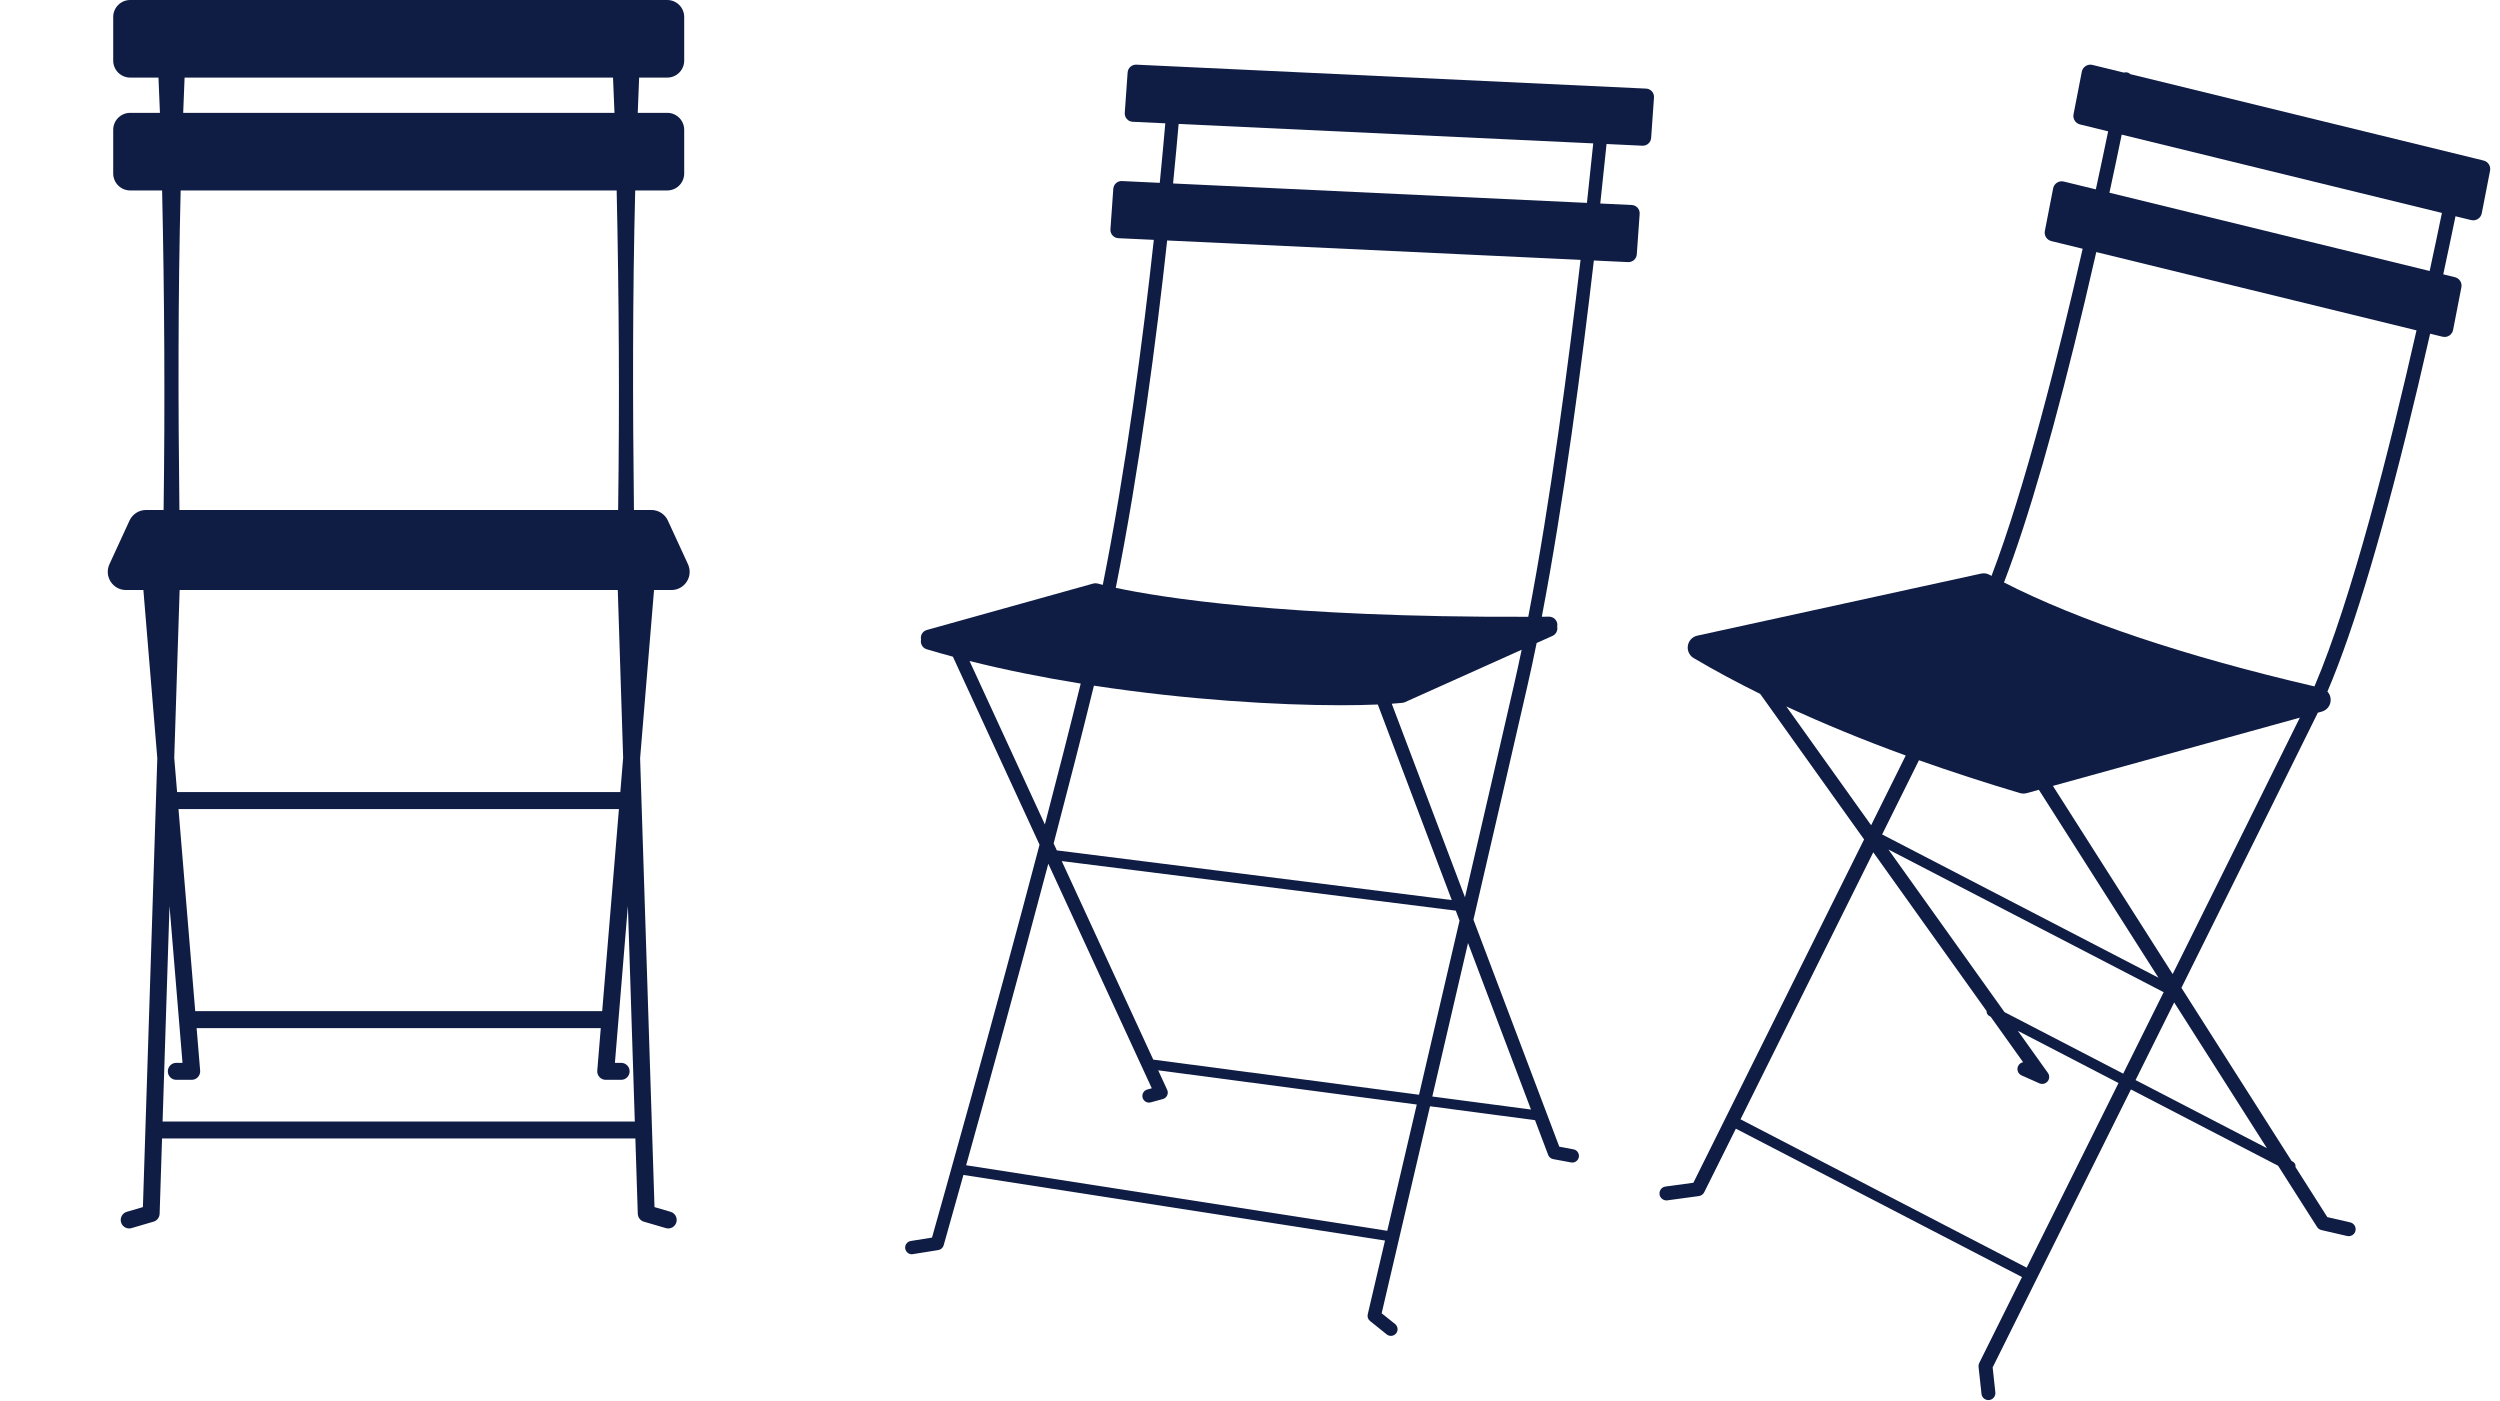
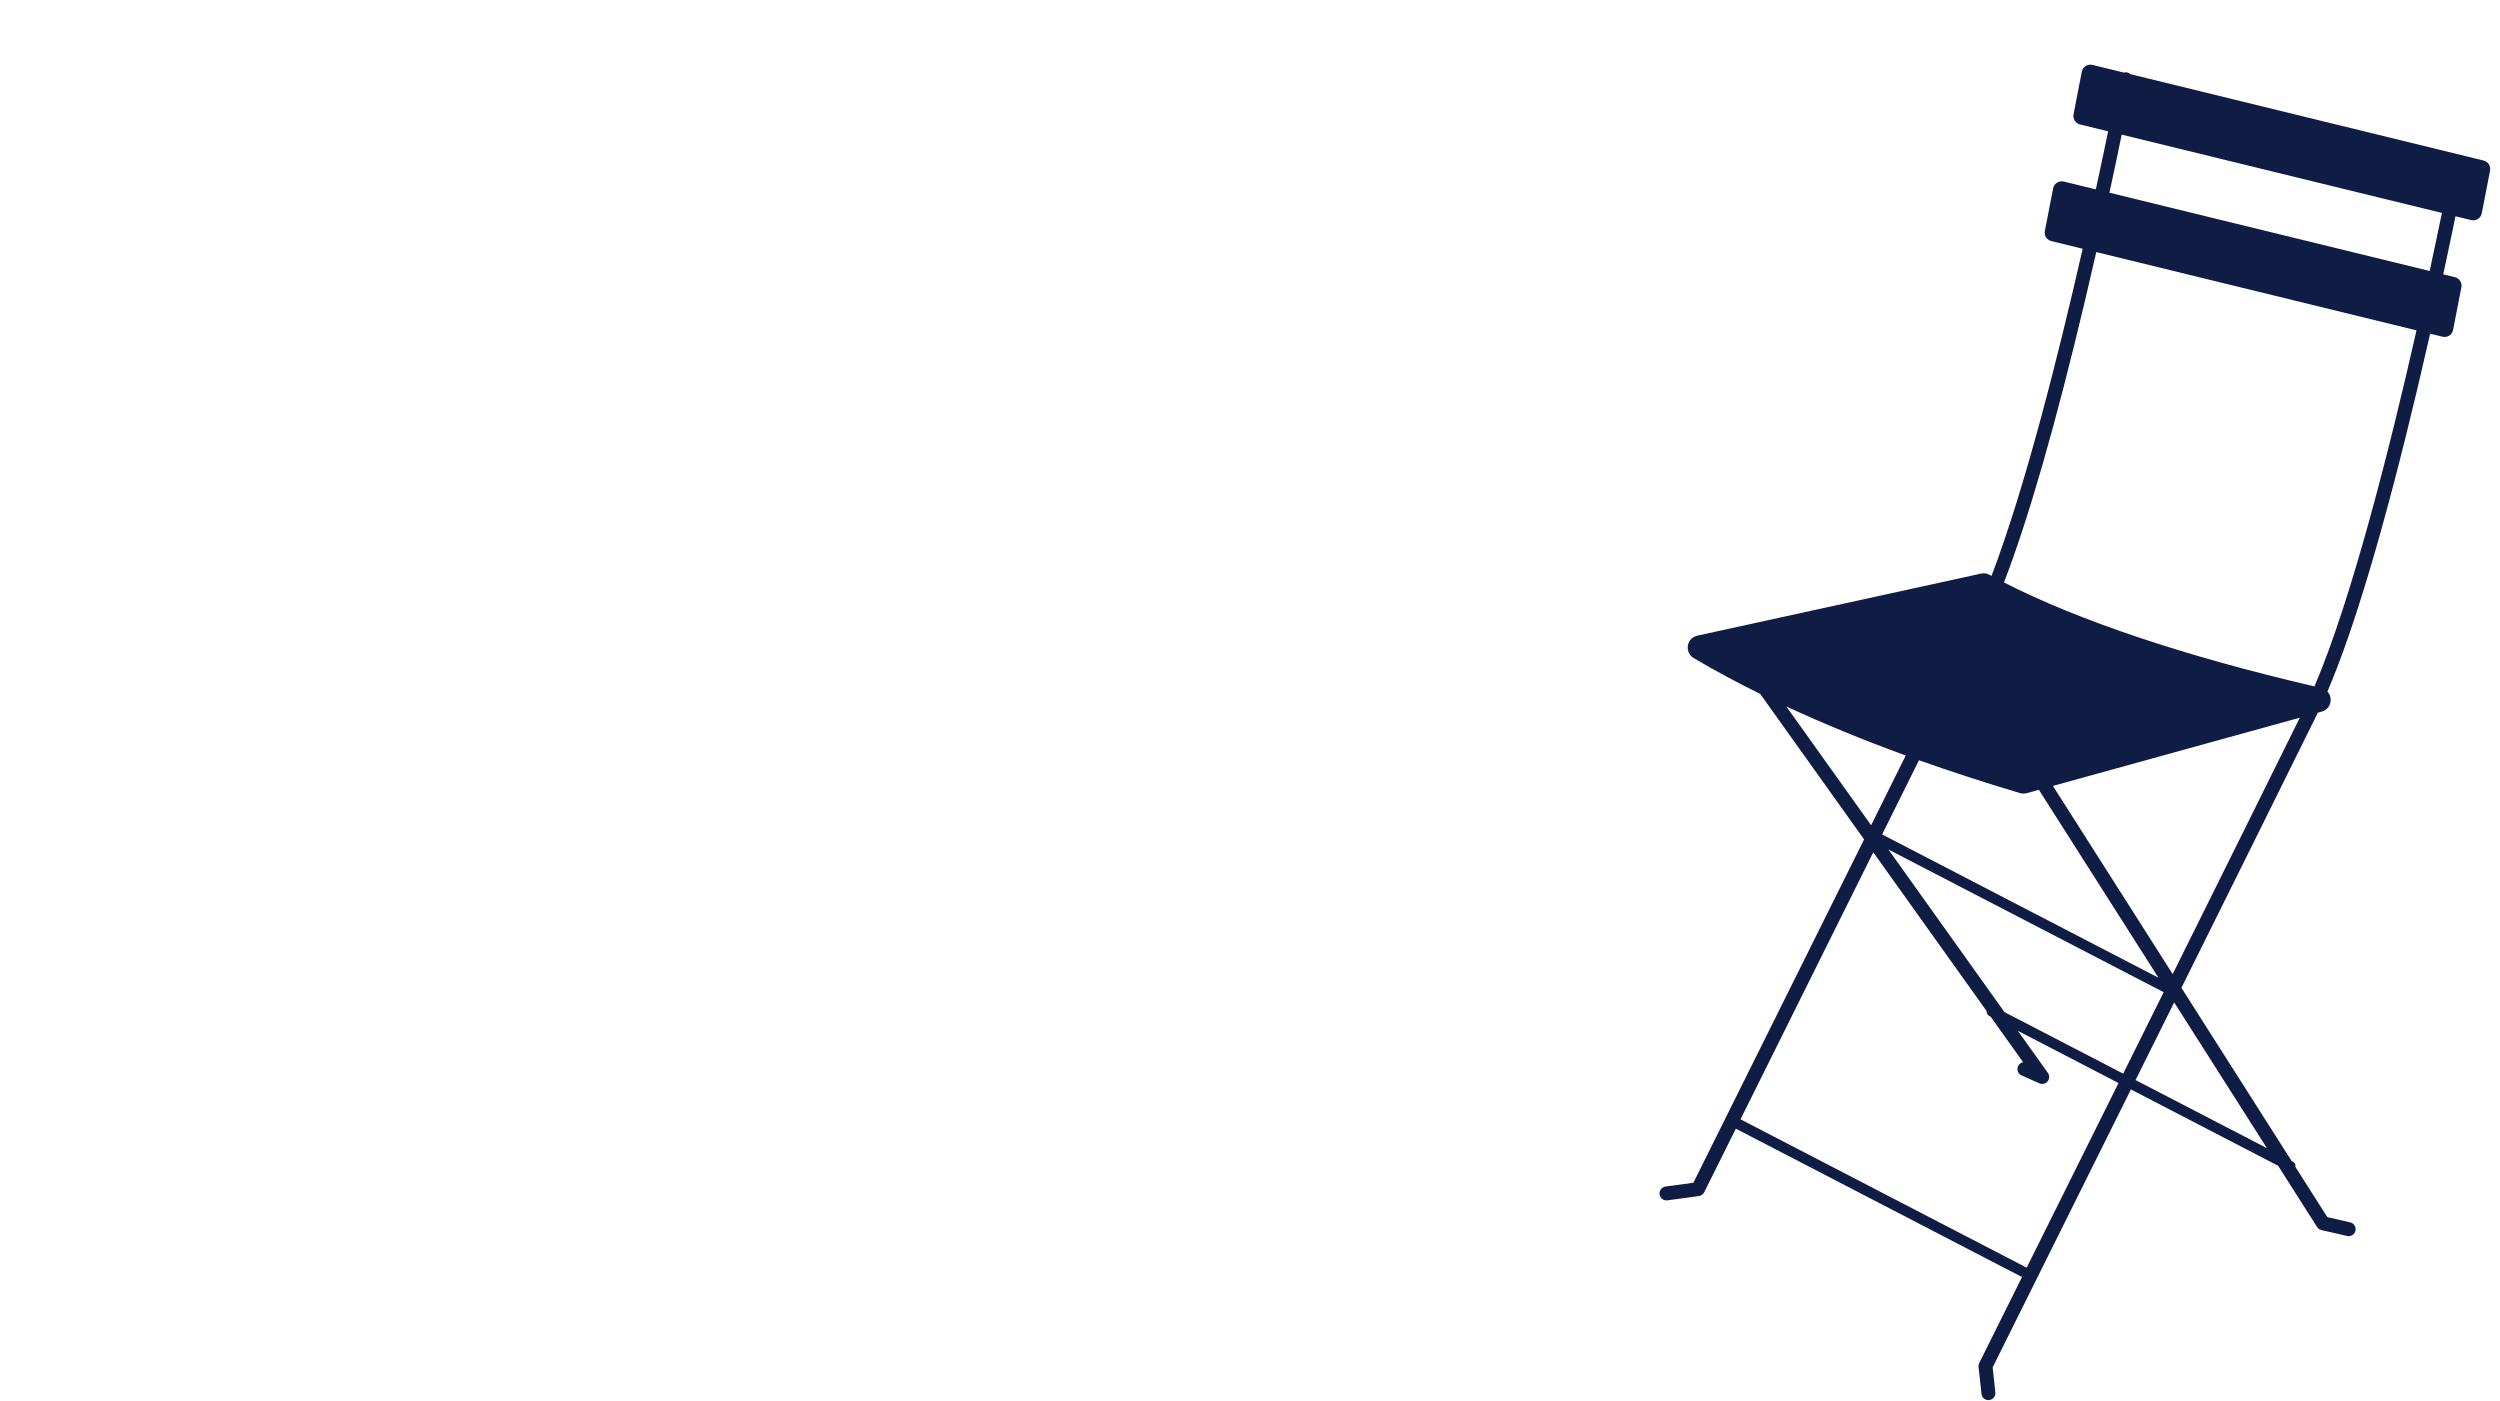
<svg xmlns="http://www.w3.org/2000/svg" width="116" height="65" viewBox="0 0 116 65" fill="none">
  <path d="M77.003 55.42C77.025 55.582 77.164 55.699 77.323 55.699C77.338 55.699 77.353 55.699 77.367 55.696L78.831 55.497C78.936 55.482 79.028 55.416 79.076 55.32C79.493 54.482 79.99 53.483 80.544 52.371L93.821 59.255C92.636 61.636 91.867 63.182 91.837 63.242C91.809 63.297 91.798 63.359 91.805 63.421L91.941 64.676C91.959 64.841 92.099 64.964 92.262 64.964C92.274 64.964 92.286 64.964 92.297 64.962C92.475 64.943 92.604 64.783 92.584 64.606L92.459 63.446C92.84 62.68 95.691 56.953 98.875 50.55L105.704 54.091L107.513 56.933C107.559 57.005 107.63 57.056 107.714 57.075L108.906 57.35C108.931 57.355 108.955 57.358 108.979 57.358C109.127 57.358 109.26 57.257 109.294 57.108C109.334 56.934 109.226 56.76 109.052 56.719L107.988 56.474L106.511 54.152C106.528 54.051 106.48 53.947 106.384 53.897L106.33 53.869L101.218 45.835C103.81 40.619 106.282 35.638 107.518 33.129C107.527 33.109 107.537 33.089 107.546 33.069L107.729 33.019C107.983 32.948 108.15 32.724 108.144 32.461C108.141 32.316 108.085 32.186 107.993 32.088C109.249 29.151 110.66 24.389 112.199 17.898C112.395 17.071 112.582 16.262 112.758 15.483L113.331 15.623C113.363 15.631 113.396 15.635 113.428 15.635C113.504 15.635 113.579 15.613 113.645 15.571C113.739 15.511 113.803 15.417 113.824 15.307L114.208 13.331C114.25 13.119 114.118 12.912 113.907 12.861L113.367 12.729C113.588 11.705 113.779 10.793 113.935 10.034L114.661 10.212C114.693 10.219 114.726 10.223 114.758 10.223C114.834 10.223 114.909 10.201 114.976 10.159C115.069 10.099 115.133 10.005 115.154 9.896L115.539 7.919C115.58 7.707 115.448 7.5 115.238 7.449L98.855 3.443C98.812 3.402 98.757 3.372 98.695 3.36C98.643 3.351 98.593 3.355 98.546 3.368L97.089 3.012C96.98 2.985 96.869 3.004 96.775 3.064C96.681 3.124 96.617 3.218 96.596 3.327L96.212 5.304C96.171 5.516 96.303 5.723 96.513 5.774L97.818 6.094C97.66 6.858 97.468 7.771 97.247 8.787L95.759 8.424C95.65 8.397 95.539 8.416 95.445 8.476C95.351 8.536 95.287 8.629 95.266 8.739L94.881 10.716C94.84 10.928 94.972 11.135 95.182 11.186L96.636 11.542C95.513 16.478 93.962 22.641 92.407 26.721C92.376 26.704 92.344 26.688 92.313 26.671C92.194 26.605 92.055 26.586 91.922 26.615L78.756 29.494C78.526 29.544 78.354 29.727 78.317 29.959C78.28 30.19 78.386 30.417 78.588 30.536C79.553 31.105 80.584 31.66 81.675 32.199L86.494 38.949C83.62 44.734 80.387 51.232 78.573 54.879L77.28 55.055C77.103 55.079 76.979 55.242 77.003 55.42ZM87.622 39.416L100.394 46.038C99.768 47.299 99.137 48.569 98.516 49.817L93.008 46.962L87.622 39.416ZM94.603 36.646L100.152 45.366L87.331 38.718C87.923 37.524 88.499 36.366 89.04 35.275C90.531 35.804 92.092 36.313 93.725 36.799C93.778 36.814 93.833 36.822 93.888 36.822C93.939 36.822 93.99 36.815 94.039 36.802L94.603 36.646ZM82.884 32.778C84.596 33.573 86.444 34.334 88.426 35.056C87.916 36.084 87.376 37.172 86.82 38.291L82.884 32.778ZM112.736 12.574L97.878 8.942C98.098 7.927 98.289 7.014 98.447 6.247L113.305 9.88C113.149 10.636 112.958 11.549 112.736 12.574ZM112.126 15.329C110.89 20.784 109.117 27.809 107.391 31.849C101.402 30.457 96.449 28.798 92.985 27.026C94.127 24.057 95.389 19.667 96.75 13.924C96.931 13.162 97.103 12.417 97.267 11.696L112.126 15.329ZM100.812 45.197L95.255 36.466L106.712 33.3C105.448 35.862 103.192 40.407 100.812 45.197ZM99.09 50.115C99.682 48.925 100.284 47.715 100.882 46.512L105.185 53.275L99.09 50.115ZM80.76 51.936C82.525 48.387 84.81 43.794 86.92 39.546L92.177 46.911C92.17 47.005 92.218 47.099 92.308 47.145L92.366 47.176L93.872 49.285C93.771 49.305 93.682 49.372 93.637 49.472C93.565 49.635 93.638 49.826 93.802 49.899L94.627 50.266C94.67 50.285 94.714 50.294 94.758 50.294C94.853 50.294 94.946 50.252 95.01 50.175C95.102 50.062 95.107 49.901 95.022 49.782L93.628 47.83L98.299 50.252C96.707 53.456 95.197 56.49 94.038 58.82L80.76 51.936Z" fill="#0F1C44" />
-   <path d="M42.259 57.582L43.245 57.424C43.635 56.044 46.07 47.417 48.235 39.195L44.214 30.47C43.806 30.36 43.402 30.247 43.003 30.127C42.836 30.078 42.726 29.927 42.727 29.753C42.727 29.726 42.731 29.699 42.737 29.674C42.731 29.643 42.727 29.613 42.728 29.581C42.736 29.413 42.846 29.276 43.01 29.23L50.728 27.076C50.795 27.058 50.867 27.058 50.935 27.076C50.982 27.089 51.059 27.11 51.169 27.138C52.264 21.656 53.039 15.685 53.537 11.129L51.891 11.052C51.787 11.047 51.69 11.001 51.621 10.922C51.551 10.844 51.517 10.743 51.524 10.639L51.657 8.76C51.672 8.549 51.854 8.388 52.06 8.401L53.813 8.484C53.919 7.411 54.004 6.477 54.07 5.722L52.556 5.651C52.452 5.646 52.355 5.6 52.286 5.521C52.216 5.443 52.182 5.342 52.189 5.238L52.322 3.359C52.337 3.151 52.518 2.993 52.725 3L76.378 4.111C76.483 4.115 76.579 4.161 76.649 4.239C76.718 4.318 76.753 4.419 76.745 4.523L76.613 6.402C76.598 6.603 76.427 6.761 76.227 6.761L76.209 6.761L74.544 6.682C74.468 7.438 74.37 8.372 74.253 9.443L75.712 9.512C75.817 9.516 75.913 9.562 75.984 9.64C76.053 9.719 76.088 9.82 76.08 9.924L75.947 11.803C75.933 12.005 75.762 12.162 75.561 12.162L75.543 12.162L73.955 12.087C73.394 16.922 72.56 23.282 71.54 28.616C71.651 28.615 71.76 28.614 71.872 28.614H71.876C72.059 28.614 72.214 28.738 72.254 28.918C72.265 28.972 72.264 29.026 72.254 29.077C72.289 29.257 72.201 29.431 72.034 29.506L71.3 29.836C71.159 30.532 71.014 31.206 70.866 31.852C70.171 34.892 69.277 38.757 68.368 42.674L72.351 53.207L73.01 53.329C73.178 53.361 73.289 53.522 73.258 53.69C73.23 53.838 73.1 53.943 72.954 53.943C72.935 53.943 72.916 53.941 72.897 53.937L72.067 53.783C71.961 53.763 71.873 53.689 71.835 53.588L71.225 51.976L66.353 51.331C65.22 56.19 64.316 60.05 64.109 60.936L64.732 61.434C64.865 61.541 64.887 61.735 64.78 61.869C64.719 61.945 64.629 61.985 64.538 61.985C64.471 61.985 64.403 61.963 64.345 61.917L63.571 61.296C63.477 61.222 63.436 61.1 63.463 60.985C63.474 60.936 63.779 59.635 64.264 57.562L44.703 54.517C44.15 56.498 43.798 57.737 43.786 57.782C43.753 57.898 43.656 57.984 43.537 58.003L42.357 58.192C42.341 58.195 42.324 58.197 42.308 58.197C42.159 58.197 42.028 58.088 42.003 57.936C41.976 57.768 42.091 57.609 42.259 57.582ZM53.511 49.166L65.843 50.796C66.434 48.264 67.081 45.481 67.723 42.717L67.548 42.254L49.265 39.954L53.511 49.166ZM62.211 32.723C59.282 32.723 55.09 32.475 50.758 31.814C50.21 34.055 49.563 36.573 48.889 39.137L49.037 39.458L67.362 41.763L63.93 32.689C63.424 32.711 62.849 32.723 62.211 32.723ZM48.482 38.254C49.081 35.964 49.652 33.73 50.145 31.718C48.416 31.439 46.673 31.093 44.987 30.67L48.482 38.254ZM73.926 6.653L54.689 5.751C54.623 6.506 54.537 7.439 54.431 8.513L73.634 9.414C73.751 8.345 73.849 7.41 73.926 6.653ZM73.337 12.058L54.156 11.158C53.656 15.738 52.876 21.753 51.772 27.276C53.817 27.713 59.567 28.658 70.911 28.619C71.934 23.295 72.772 16.913 73.337 12.058ZM70.264 31.714C70.379 31.209 70.493 30.685 70.605 30.148L65.187 32.581C65.137 32.603 65.093 32.61 65.053 32.614C64.907 32.629 64.747 32.641 64.578 32.653L67.975 41.634C68.811 38.03 69.622 34.521 70.264 31.714ZM71.038 51.483L68.116 43.757C67.549 46.2 66.981 48.636 66.459 50.878L71.038 51.483ZM64.369 57.109C64.746 55.496 65.217 53.48 65.738 51.25L53.74 49.663L54.157 50.568C54.195 50.65 54.195 50.745 54.156 50.827C54.118 50.91 54.046 50.971 53.958 50.995L53.397 51.149C53.37 51.157 53.342 51.161 53.315 51.161C53.179 51.161 53.055 51.071 53.017 50.934C52.972 50.769 53.069 50.599 53.233 50.554L53.443 50.496L48.641 40.077C47.253 45.328 45.783 50.649 44.829 54.068L64.369 57.109Z" fill="#0F1C44" />
-   <path d="M31.922 26.179L30.989 24.154C30.852 23.856 30.552 23.663 30.225 23.663H29.415C29.356 18.721 29.349 13.777 29.474 8.837H30.962C31.395 8.837 31.747 8.483 31.747 8.049V6.024C31.747 5.589 31.395 5.236 30.962 5.236H29.591C29.612 4.691 29.631 4.145 29.656 3.6H30.962C31.395 3.6 31.747 3.247 31.747 2.813V0.787C31.747 0.353 31.395 0 30.961 0H6.039C5.606 0 5.253 0.353 5.253 0.787V2.813C5.253 3.247 5.606 3.6 6.039 3.6H7.353C7.379 4.146 7.401 4.691 7.421 5.236H6.039C5.606 5.236 5.253 5.589 5.253 6.024V8.049C5.253 8.483 5.606 8.837 6.039 8.837H7.522C7.631 13.778 7.659 18.721 7.591 23.663H6.775C6.448 23.663 6.148 23.856 6.01 24.154L5.078 26.179C4.957 26.442 4.978 26.744 5.133 26.987C5.289 27.231 5.554 27.377 5.842 27.377H6.653L7.299 35.183L6.631 56.009L5.884 56.228C5.676 56.289 5.556 56.508 5.617 56.716C5.667 56.888 5.824 57 5.994 57C6.03 57 6.068 56.995 6.104 56.984L7.124 56.685C7.287 56.638 7.402 56.49 7.407 56.32L7.519 52.826H29.481L29.593 56.32C29.599 56.49 29.712 56.638 29.875 56.686L30.896 56.984C30.933 56.995 30.97 57 31.006 57C31.176 57 31.333 56.888 31.383 56.716C31.444 56.508 31.325 56.289 31.116 56.228L30.369 56.009L29.701 35.183L30.347 27.377H31.158C31.446 27.377 31.711 27.231 31.867 26.987C32.022 26.744 32.043 26.442 31.922 26.179ZM27.942 46.916H9.058L8.282 37.541H28.718L27.942 46.916ZM28.783 36.753H8.217L8.085 35.163L8.335 27.377H28.665L28.914 35.162L28.783 36.753ZM8.565 3.6H28.444C28.469 4.146 28.491 4.691 28.512 5.236H8.5C8.521 4.691 8.54 4.145 8.565 3.6ZM8.383 8.837H28.613C28.722 13.778 28.75 18.721 28.681 23.663H8.325C8.265 18.721 8.259 13.777 8.383 8.837ZM29.455 52.039H7.544L7.865 42.031L8.468 49.316H8.179C7.962 49.316 7.787 49.492 7.787 49.71C7.787 49.928 7.962 50.104 8.179 50.104H8.895C9.005 50.104 9.11 50.058 9.184 49.977C9.259 49.896 9.296 49.787 9.287 49.678L9.123 47.704H27.876L27.713 49.678C27.704 49.787 27.741 49.896 27.816 49.977C27.89 50.058 27.995 50.104 28.105 50.104H28.821C29.038 50.104 29.214 49.928 29.214 49.71C29.214 49.492 29.038 49.316 28.821 49.316H28.532L29.134 42.03L29.455 52.039Z" fill="#0F1C44" />
</svg>